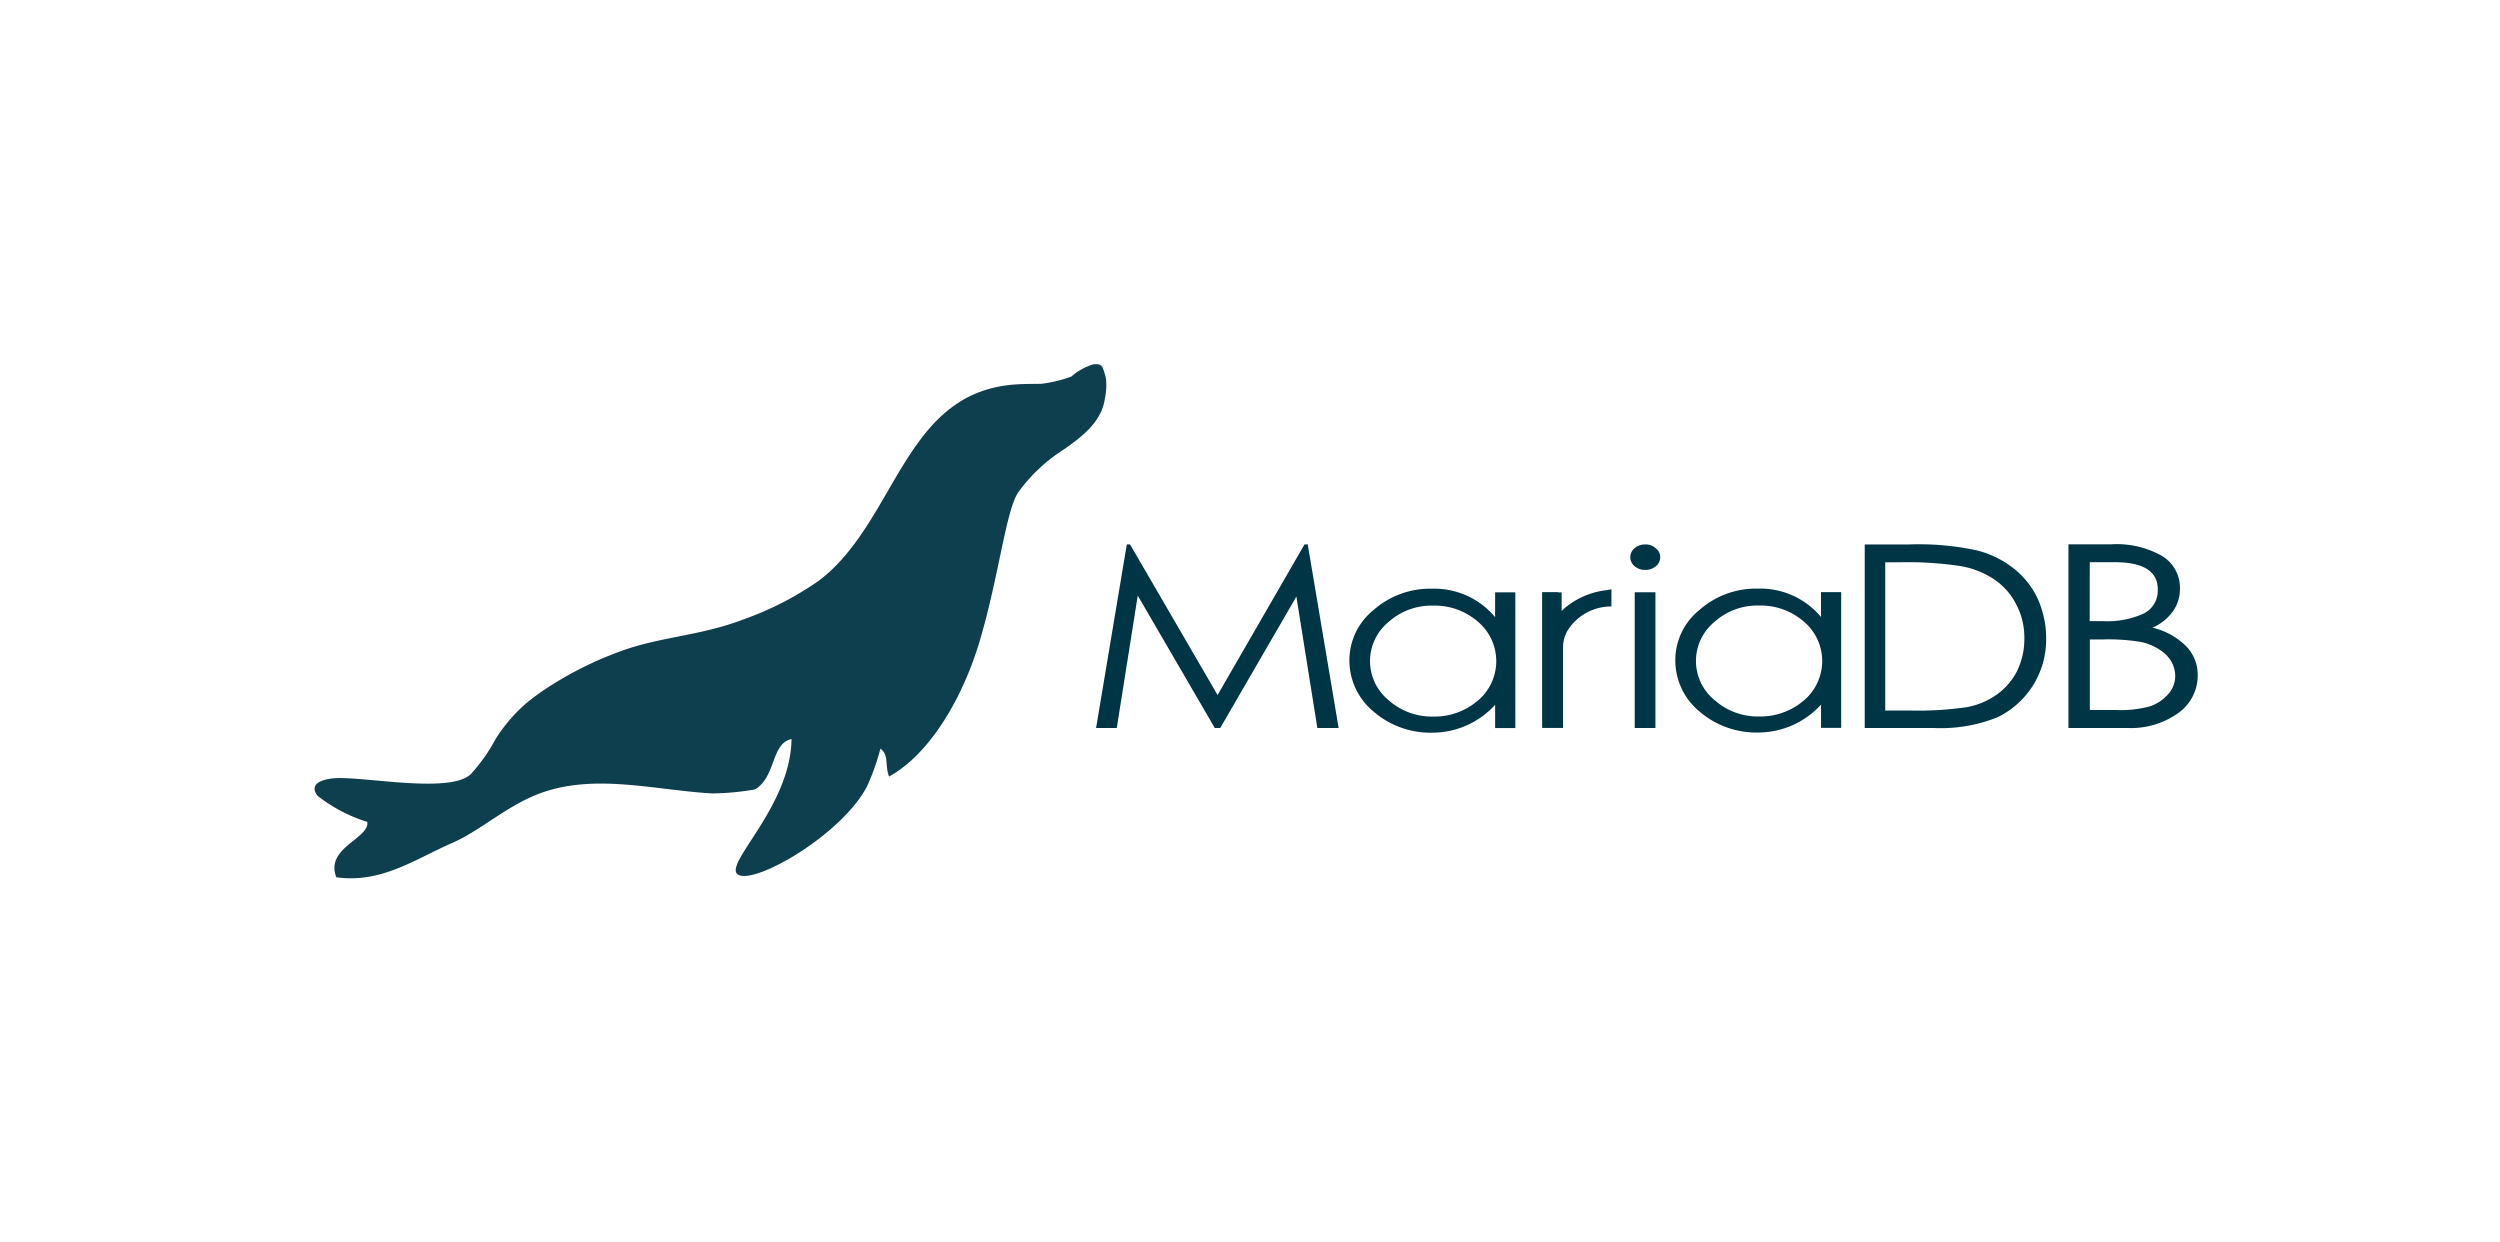
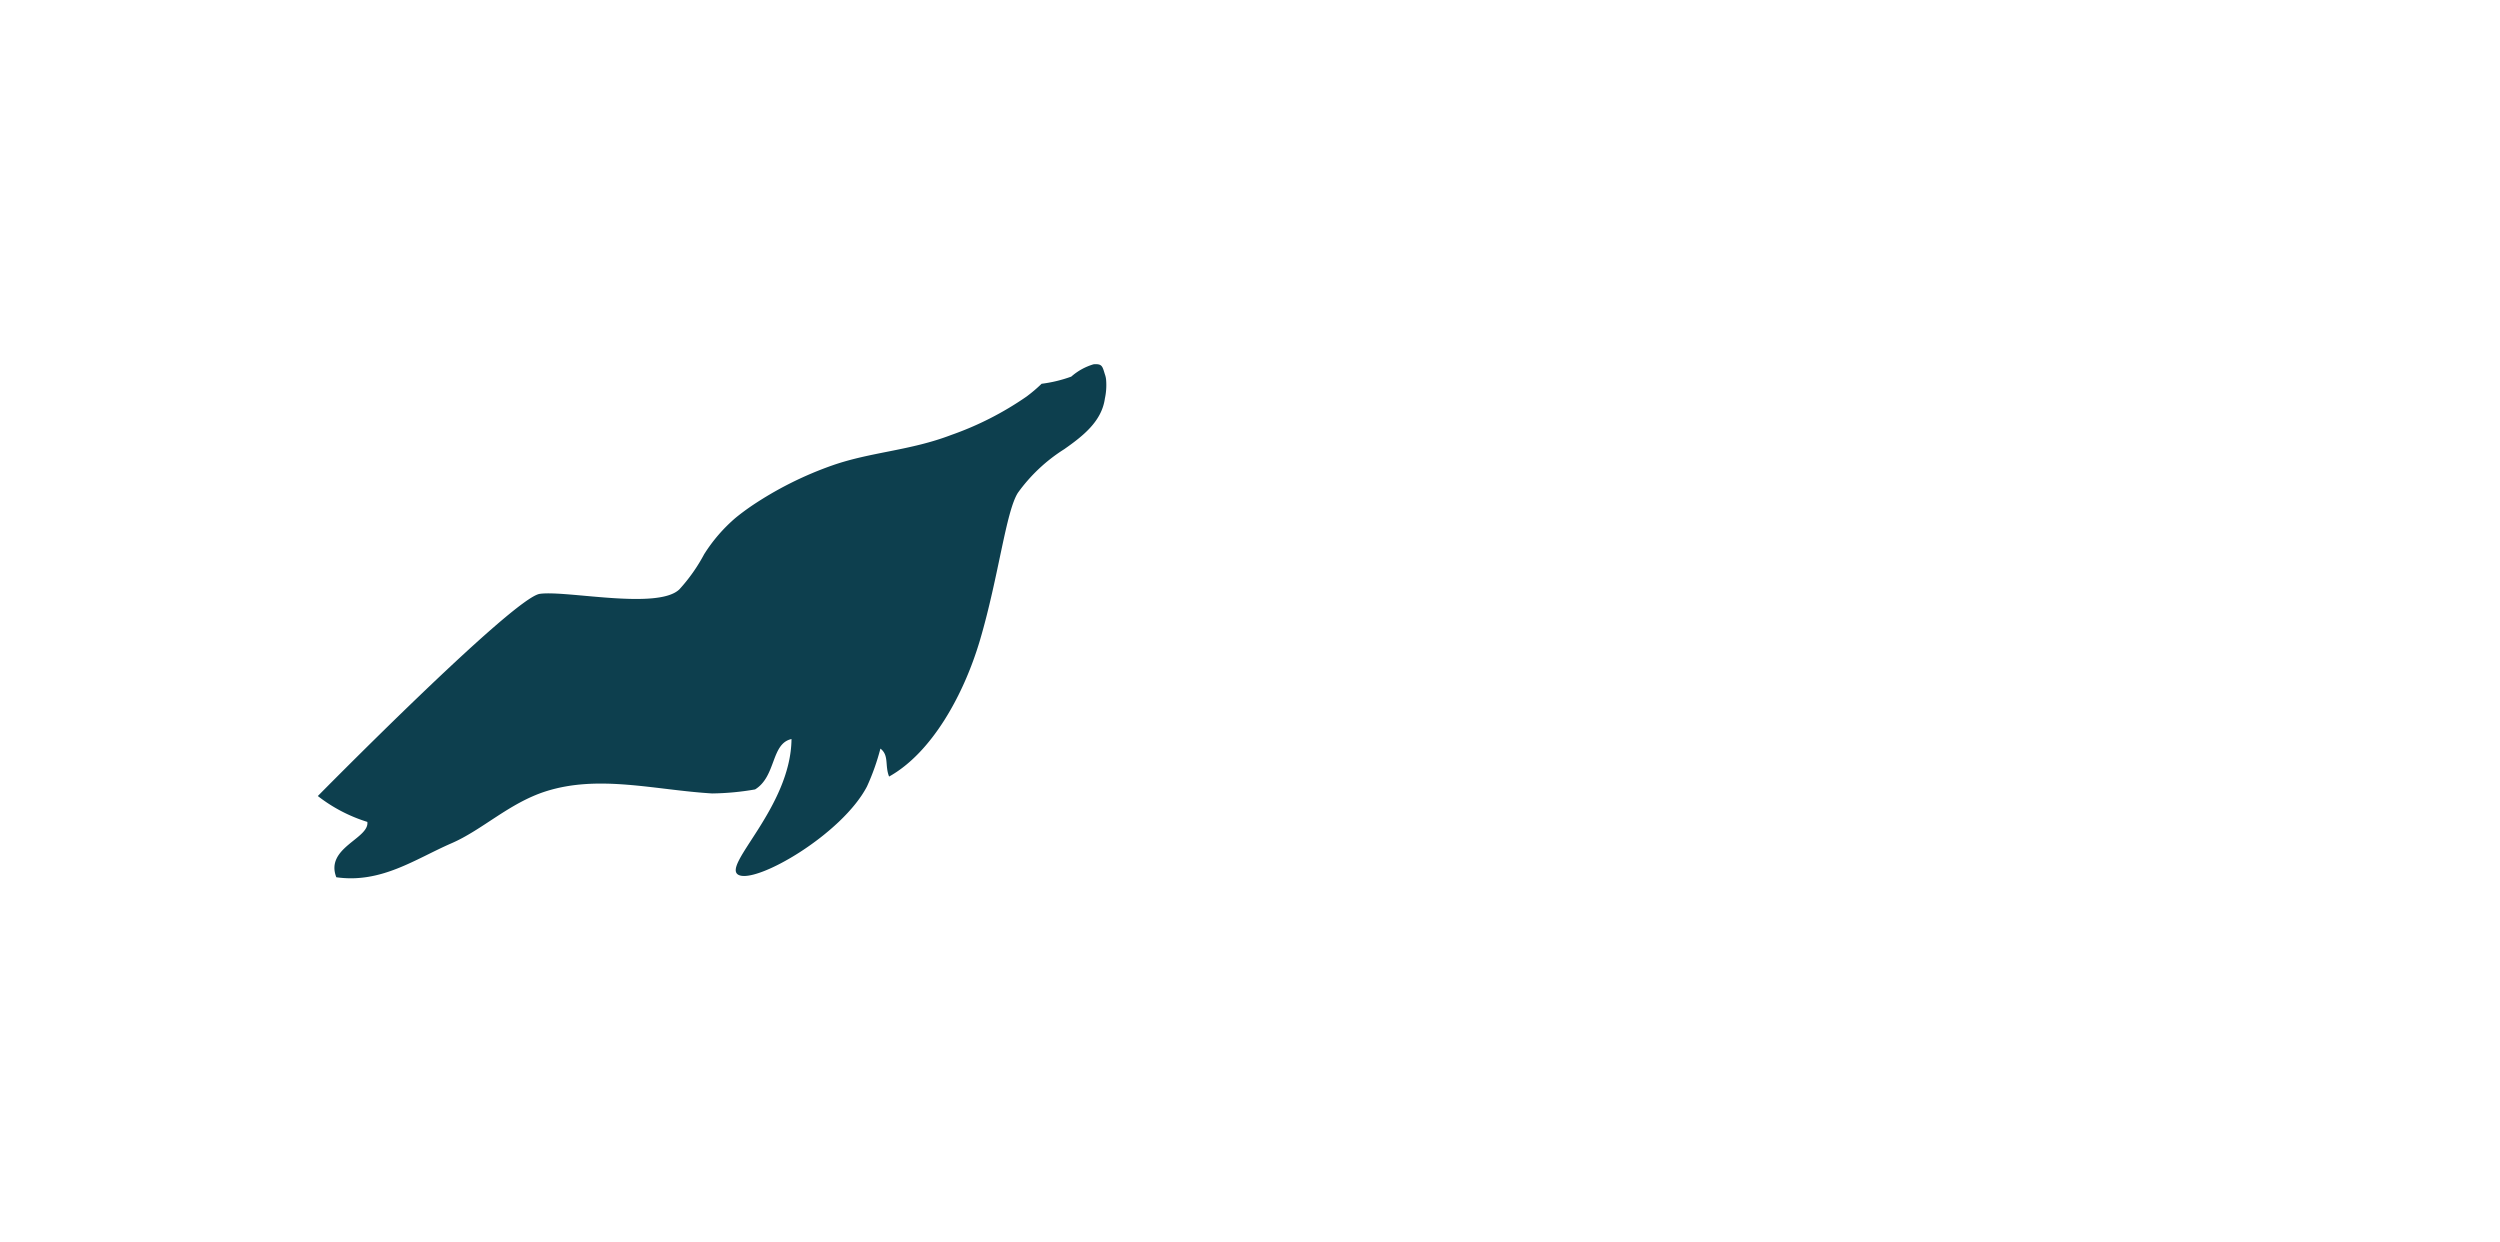
<svg xmlns="http://www.w3.org/2000/svg" width="151" height="75" viewBox="0 0 151 75">
  <g id="Group_598" data-name="Group 598" transform="translate(14845 3094)">
-     <rect id="Rectangle_442" data-name="Rectangle 442" width="151" height="75" transform="translate(-14845 -3094)" fill="none" />
    <g id="Group_597" data-name="Group 597" transform="translate(523.513 -853.816)">
-       <path id="Path_982" data-name="Path 982" d="M1.416,33.985c2.717.389,4.782-1.109,6.964-2.055,1.856-.805,3.482-2.425,5.674-3.129,3.22-1.033,6.614-.084,10.056.122a16.169,16.169,0,0,0,2.6-.243c1.282-.788.956-2.773,2.2-3.043-.037,4.136-4.278,7.682-3.19,8.21s6.236-2.455,7.747-5.342a13.787,13.787,0,0,0,.813-2.291c.535.411.255,1.013.524,1.689,2.574-1.434,4.514-4.933,5.49-8.242,1.129-3.83,1.564-7.764,2.292-8.9a10.039,10.039,0,0,1,2.8-2.633c1.147-.805,2.259-1.685,2.451-3.053a3.859,3.859,0,0,0,.075-1.132,1.269,1.269,0,0,0-.075-.337c-.151-.5-.171-.64-.678-.605a3.556,3.556,0,0,0-1.351.745,8.218,8.218,0,0,1-1.792.433c-.546.017-1.146-.008-1.879.067-6.061.622-6.831,7.3-10.715,11.089a9.111,9.111,0,0,1-.911.773,19.1,19.1,0,0,1-4.564,2.325c-2.484.949-4.846,1.017-7.177,1.836a21.493,21.493,0,0,0-4.855,2.436c-.351.24-.682.486-.987.736a9.668,9.668,0,0,0-1.89,2.193,10.324,10.324,0,0,1-1.49,2.113c-1.288,1.265-6.835.049-8.437.277S.3,29.079.3,29.079A9.394,9.394,0,0,0,3.29,30.642C3.43,31.651.722,32.2,1.416,33.985Z" transform="translate(-15349.616 -2221.183)" fill="#003545" opacity="0.949" />
-       <path id="Path_983" data-name="Path 983" d="M85.883,13.923a4.787,4.787,0,0,0-3.82-1.714,5.162,5.162,0,0,0-3.514,1.281,3.9,3.9,0,0,0-1.467,3.058,4,4,0,0,0,1.449,3.074A5.261,5.261,0,0,0,82.116,20.9a5.136,5.136,0,0,0,3.767-1.684v1.406H87.1v-8.2h-1.22Zm-1.05,5.051a4.021,4.021,0,0,1-2.7.958,3.919,3.919,0,0,1-2.68-.989,3.047,3.047,0,0,1-.019-4.711,3.863,3.863,0,0,1,2.7-1,3.962,3.962,0,0,1,2.716.973,3.114,3.114,0,0,1-.019,4.773m-10.2-6.549h1.25v8.2h-1.25Zm-32.535,8.2h1.25l1.267-8,4.655,8h.326l4.6-7.939,1.268,7.939h1.285L54.88,9.537h-.193l-5.252,9.1-5.289-9.1h-.193Zm24.1-6.7a4.785,4.785,0,0,0-3.82-1.714,5.158,5.158,0,0,0-3.512,1.281,3.9,3.9,0,0,0-1.467,3.058,4,4,0,0,0,1.449,3.074,5.262,5.262,0,0,0,3.586,1.283,5.133,5.133,0,0,0,3.767-1.684v1.406h1.22v-8.2h-1.22Zm-1.05,5.051a4.021,4.021,0,0,1-2.7.958,3.919,3.919,0,0,1-2.68-.989,3.047,3.047,0,0,1-.019-4.711,3.869,3.869,0,0,1,2.7-1,3.962,3.962,0,0,1,2.716.973,3.115,3.115,0,0,1-.018,4.773m32.379-7.987a5.831,5.831,0,0,0-2.245-1.1,16.674,16.674,0,0,0-4.057-.356h-2.7V20.627H92.67a9.16,9.16,0,0,0,3.875-.649,5.206,5.206,0,0,0,2.934-4.634,5.821,5.821,0,0,0-.514-2.533,5.028,5.028,0,0,0-1.449-1.824m.236,6.147a3.991,3.991,0,0,1-1.22,1.451,4.5,4.5,0,0,1-1.865.788,20.283,20.283,0,0,1-3.406.2h-1.5V10.618h.923a21.406,21.406,0,0,1,3.532.216,5.2,5.2,0,0,1,2.1.8,4.044,4.044,0,0,1,1.359,1.529,4.266,4.266,0,0,1,.488,2.024,4.366,4.366,0,0,1-.415,1.946m8.146-2.564a2.913,2.913,0,0,0,1.232-.973,2.293,2.293,0,0,0,.435-1.344,2.253,2.253,0,0,0-1.068-2.008,5.556,5.556,0,0,0-3.1-.71h-2.565V20.627h3.585a4.891,4.891,0,0,0,3.044-.9,2.775,2.775,0,0,0,1.177-2.286,2.469,2.469,0,0,0-.706-1.761,4.258,4.258,0,0,0-2.029-1.112m-3.785-3.954h1.5q2.608,0,2.608,1.643a1.547,1.547,0,0,1-.833,1.452,5.388,5.388,0,0,1-2.536.463h-.743Zm4.751,7.954a2.537,2.537,0,0,1-1.087.742,6.594,6.594,0,0,1-2.046.232h-1.613V15.282h.724a12.042,12.042,0,0,1,2.392.154,3.275,3.275,0,0,1,1.1.464,2.08,2.08,0,0,1,.706.71,1.806,1.806,0,0,1,.235.927,1.651,1.651,0,0,1-.417,1.041M75.252,9.542a.959.959,0,0,0-.636.23.7.7,0,0,0,0,1.077.942.942,0,0,0,.642.23.966.966,0,0,0,.642-.217.7.7,0,0,0,.27-.548.666.666,0,0,0-.27-.543.909.909,0,0,0-.636-.231M72.957,12.3a4.743,4.743,0,0,0-2.613,1.137l-.128.126V12.436H70V12.42h-.963v8.205H70.3V15.762a2.005,2.005,0,0,1,.457-1.281,3.11,3.11,0,0,1,2.466-1.194V12.25l-.257.047" transform="translate(-15344.406 -2216.841)" fill="#003545" />
+       <path id="Path_982" data-name="Path 982" d="M1.416,33.985c2.717.389,4.782-1.109,6.964-2.055,1.856-.805,3.482-2.425,5.674-3.129,3.22-1.033,6.614-.084,10.056.122a16.169,16.169,0,0,0,2.6-.243c1.282-.788.956-2.773,2.2-3.043-.037,4.136-4.278,7.682-3.19,8.21s6.236-2.455,7.747-5.342a13.787,13.787,0,0,0,.813-2.291c.535.411.255,1.013.524,1.689,2.574-1.434,4.514-4.933,5.49-8.242,1.129-3.83,1.564-7.764,2.292-8.9a10.039,10.039,0,0,1,2.8-2.633c1.147-.805,2.259-1.685,2.451-3.053a3.859,3.859,0,0,0,.075-1.132,1.269,1.269,0,0,0-.075-.337c-.151-.5-.171-.64-.678-.605a3.556,3.556,0,0,0-1.351.745,8.218,8.218,0,0,1-1.792.433a9.111,9.111,0,0,1-.911.773,19.1,19.1,0,0,1-4.564,2.325c-2.484.949-4.846,1.017-7.177,1.836a21.493,21.493,0,0,0-4.855,2.436c-.351.24-.682.486-.987.736a9.668,9.668,0,0,0-1.89,2.193,10.324,10.324,0,0,1-1.49,2.113c-1.288,1.265-6.835.049-8.437.277S.3,29.079.3,29.079A9.394,9.394,0,0,0,3.29,30.642C3.43,31.651.722,32.2,1.416,33.985Z" transform="translate(-15349.616 -2221.183)" fill="#003545" opacity="0.949" />
    </g>
  </g>
</svg>